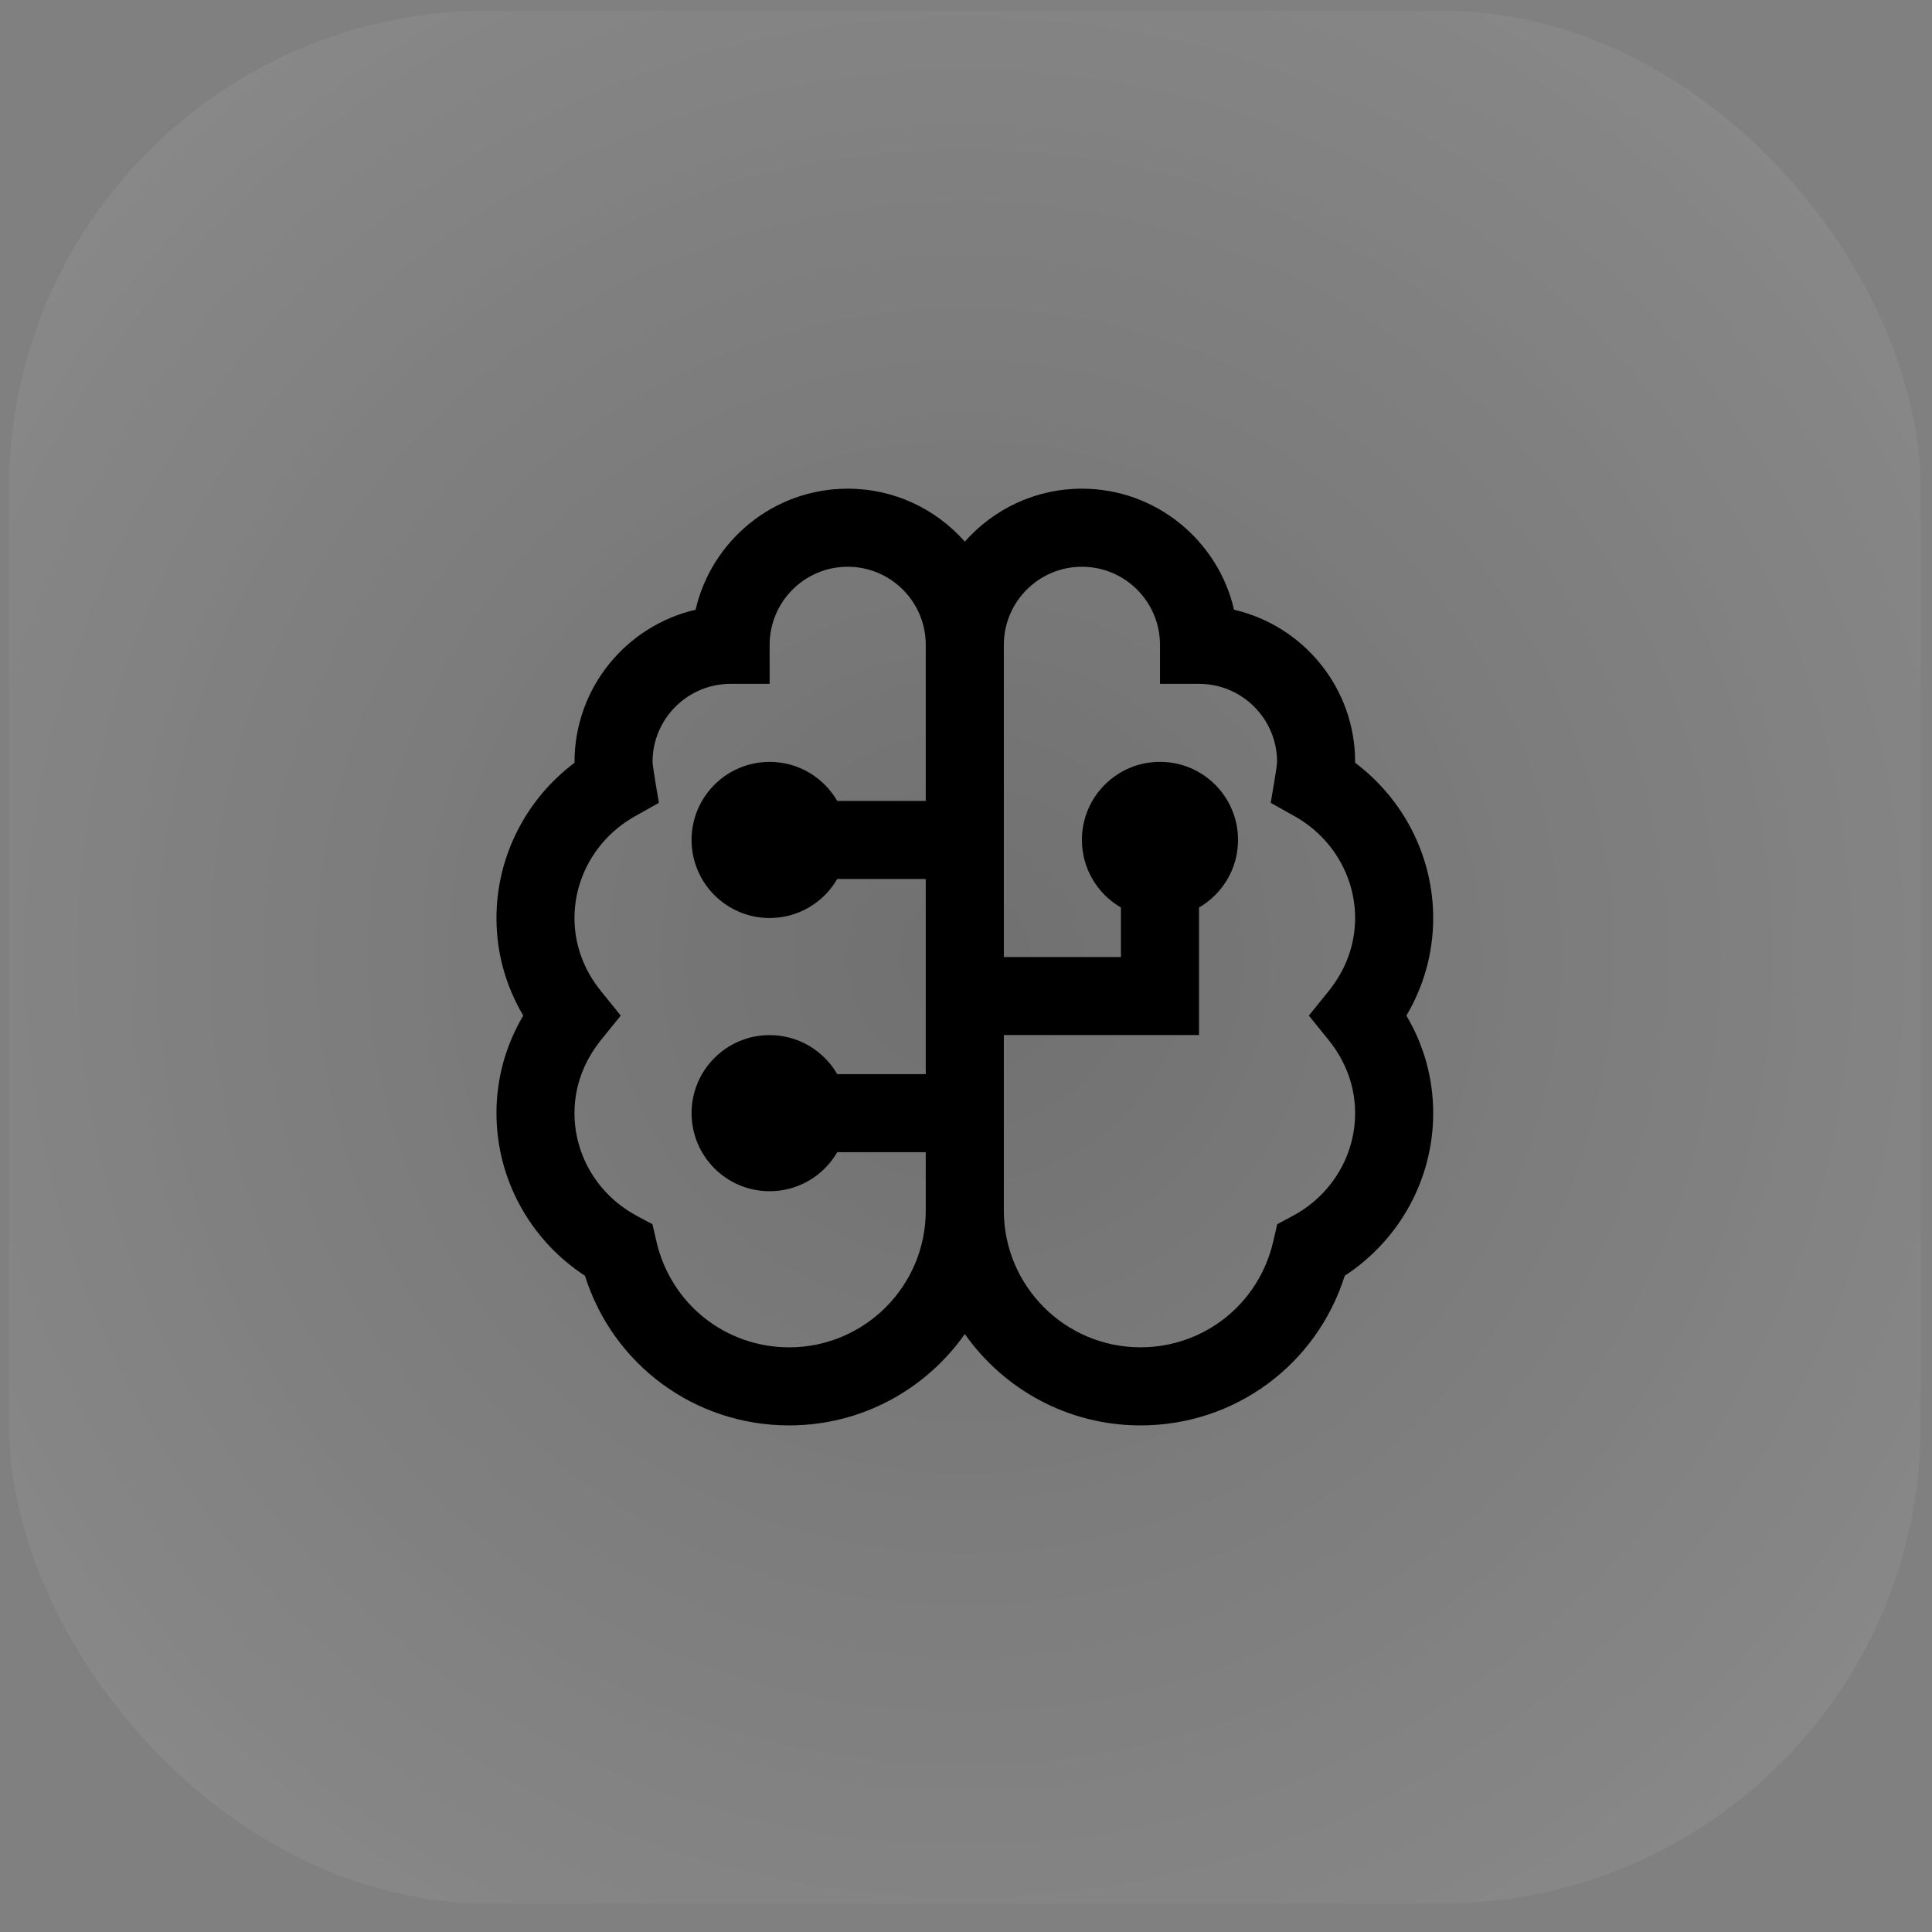
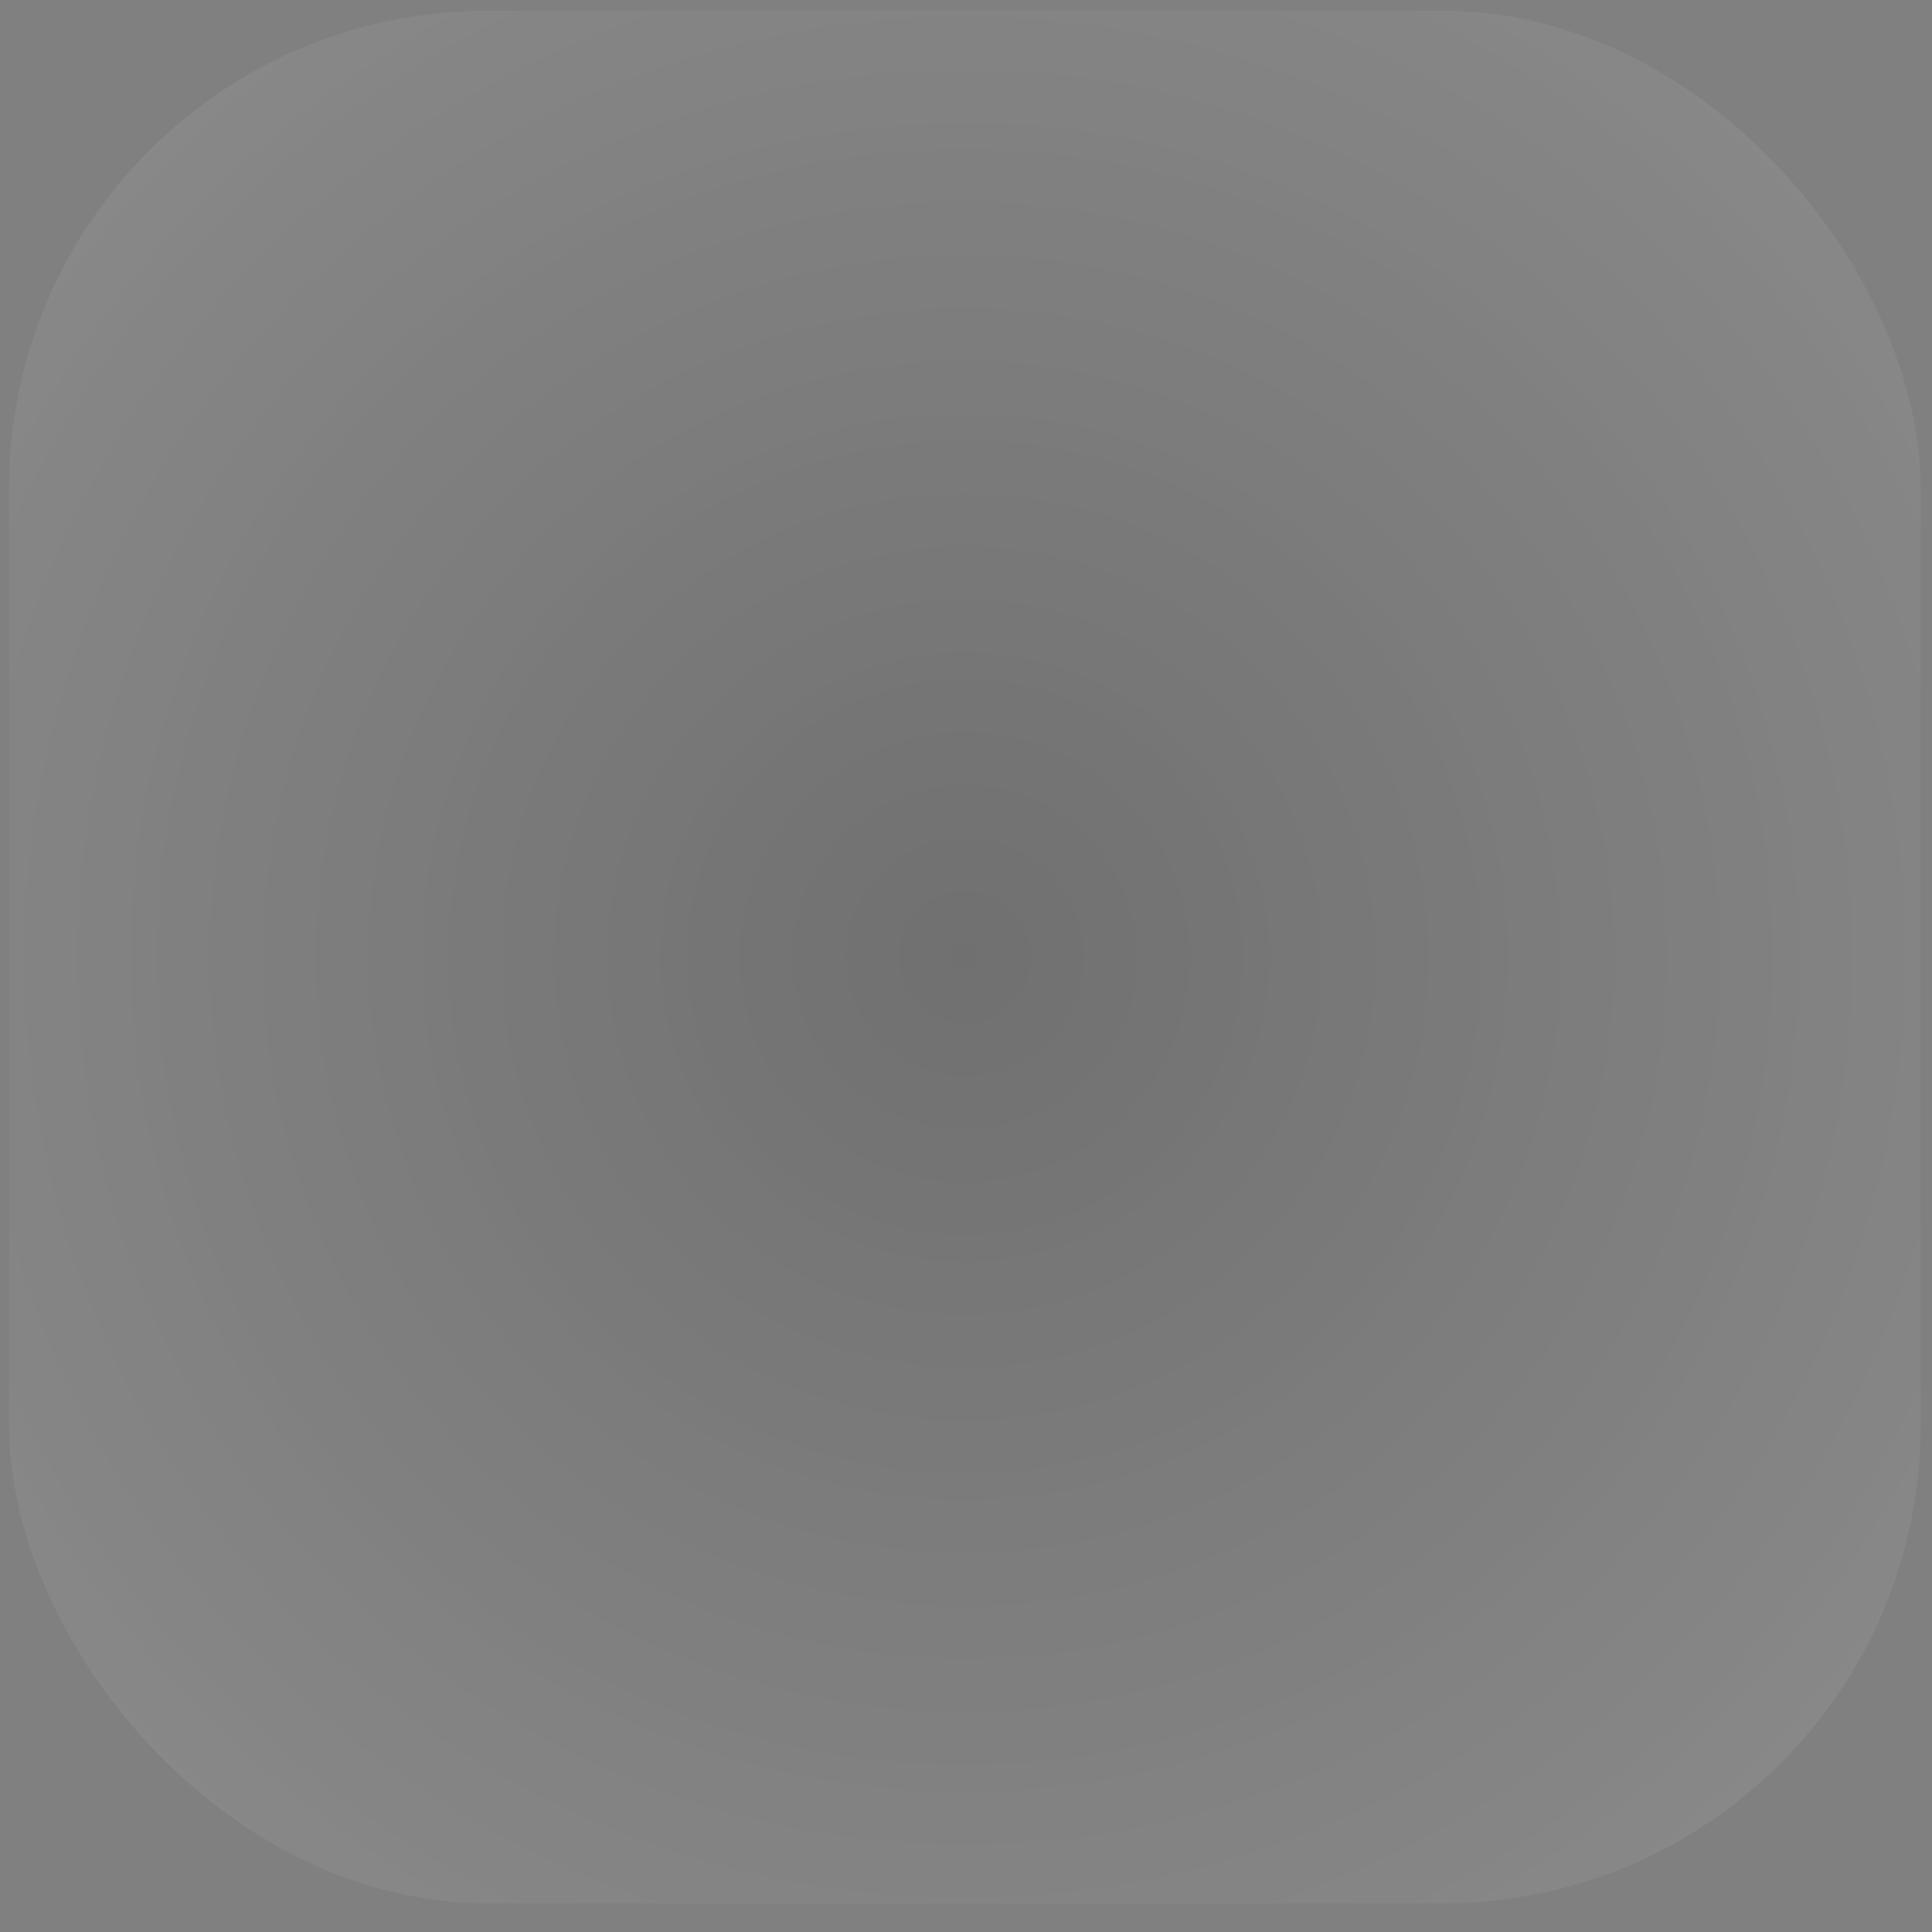
<svg xmlns="http://www.w3.org/2000/svg" width="66" height="66" viewBox="0 0 66 66" fill="none">
  <rect x="0" y="0" width="66" height="66" fill="#808080" stroke="none" />
  <rect x="0.307" y="0.367" width="65.306" height="64.653" rx="16.327" fill="white" fill-opacity="0.1" />
  <rect x="0.307" y="0.367" width="65.306" height="64.653" rx="16.327" fill="url(#paint0_radial_1_6616)" />
  <g clip-path="url(#clip0_1_6616)">
-     <path d="M48.96 31.361C48.96 29.27 47.957 27.307 46.293 26.057V26.027C46.293 23.498 44.524 21.375 42.157 20.83C41.612 18.465 39.489 16.694 36.96 16.694C35.368 16.694 33.938 17.395 32.96 18.503C31.981 17.394 30.552 16.694 28.96 16.694C26.43 16.694 24.308 18.463 23.762 20.83C21.397 21.375 19.627 23.498 19.627 26.027V26.057C17.962 27.307 16.96 29.27 16.96 31.361C16.96 32.542 17.273 33.677 17.875 34.694C17.274 35.711 16.96 36.846 16.96 38.027C16.96 40.275 18.104 42.353 19.983 43.582C20.94 46.621 23.732 48.694 26.96 48.694C29.437 48.694 31.632 47.459 32.96 45.573C34.288 47.459 36.483 48.694 38.96 48.694C42.189 48.694 44.98 46.619 45.938 43.582C47.816 42.354 48.96 40.275 48.96 38.027C48.96 36.846 48.647 35.711 48.045 34.694C48.645 33.677 48.96 32.542 48.96 31.361ZM26.96 46.027C24.781 46.027 22.916 44.541 22.425 42.411L22.288 41.821L21.755 41.535C20.441 40.833 19.625 39.489 19.625 38.027C19.625 37.127 19.937 36.265 20.529 35.531L21.206 34.694L20.529 33.857C19.937 33.125 19.625 32.262 19.625 31.361C19.625 29.934 20.413 28.605 21.683 27.89L22.509 27.426C22.509 27.426 22.292 26.186 22.292 26.027C22.292 24.557 23.488 23.361 24.959 23.361H26.292V22.027C26.292 20.557 27.488 19.361 28.959 19.361C30.429 19.361 31.625 20.557 31.625 22.027V27.361H28.601C28.14 26.563 27.279 26.027 26.292 26.027C24.819 26.027 23.625 27.221 23.625 28.694C23.625 30.167 24.819 31.361 26.292 31.361C27.279 31.361 28.14 30.825 28.601 30.027H31.625V36.694H28.601C28.14 35.897 27.279 35.361 26.292 35.361C24.819 35.361 23.625 36.554 23.625 38.027C23.625 39.501 24.819 40.694 26.292 40.694C27.279 40.694 28.14 40.158 28.601 39.361H31.625V41.361C31.625 43.934 29.533 46.027 26.96 46.027ZM45.389 35.531C45.981 36.263 46.293 37.126 46.293 38.027C46.293 39.489 45.477 40.833 44.165 41.535L43.632 41.821L43.496 42.41C43.004 44.539 41.139 46.026 38.96 46.026C36.386 46.026 34.293 43.933 34.293 41.359V35.359H40.96V31.002C41.757 30.541 42.293 29.679 42.293 28.693C42.293 27.219 41.1 26.026 39.627 26.026C38.153 26.026 36.96 27.219 36.96 28.693C36.96 29.679 37.496 30.541 38.293 31.002V32.693H34.293V22.027C34.293 20.557 35.489 19.361 36.96 19.361C38.431 19.361 39.627 20.557 39.627 22.027V23.361H40.96C42.431 23.361 43.627 24.557 43.627 26.027C43.627 26.187 43.409 27.426 43.409 27.426L44.236 27.89C45.505 28.603 46.293 29.933 46.293 31.361C46.293 32.261 45.981 33.123 45.389 33.857L44.712 34.694L45.389 35.531Z" fill="black" />
-   </g>
+     </g>
  <defs>
    <radialGradient id="paint0_radial_1_6616" cx="0" cy="0" r="1" gradientUnits="userSpaceOnUse" gradientTransform="translate(32.96 32.694) rotate(44.712) scale(45.948 45.946)">
      <stop stop-opacity="0.2" />
      <stop offset="1" stop-opacity="0" />
    </radialGradient>
    <clipPath id="clip0_1_6616">
      <rect width="32" height="32" fill="white" transform="translate(16.96 16.694)" />
    </clipPath>
  </defs>
</svg>